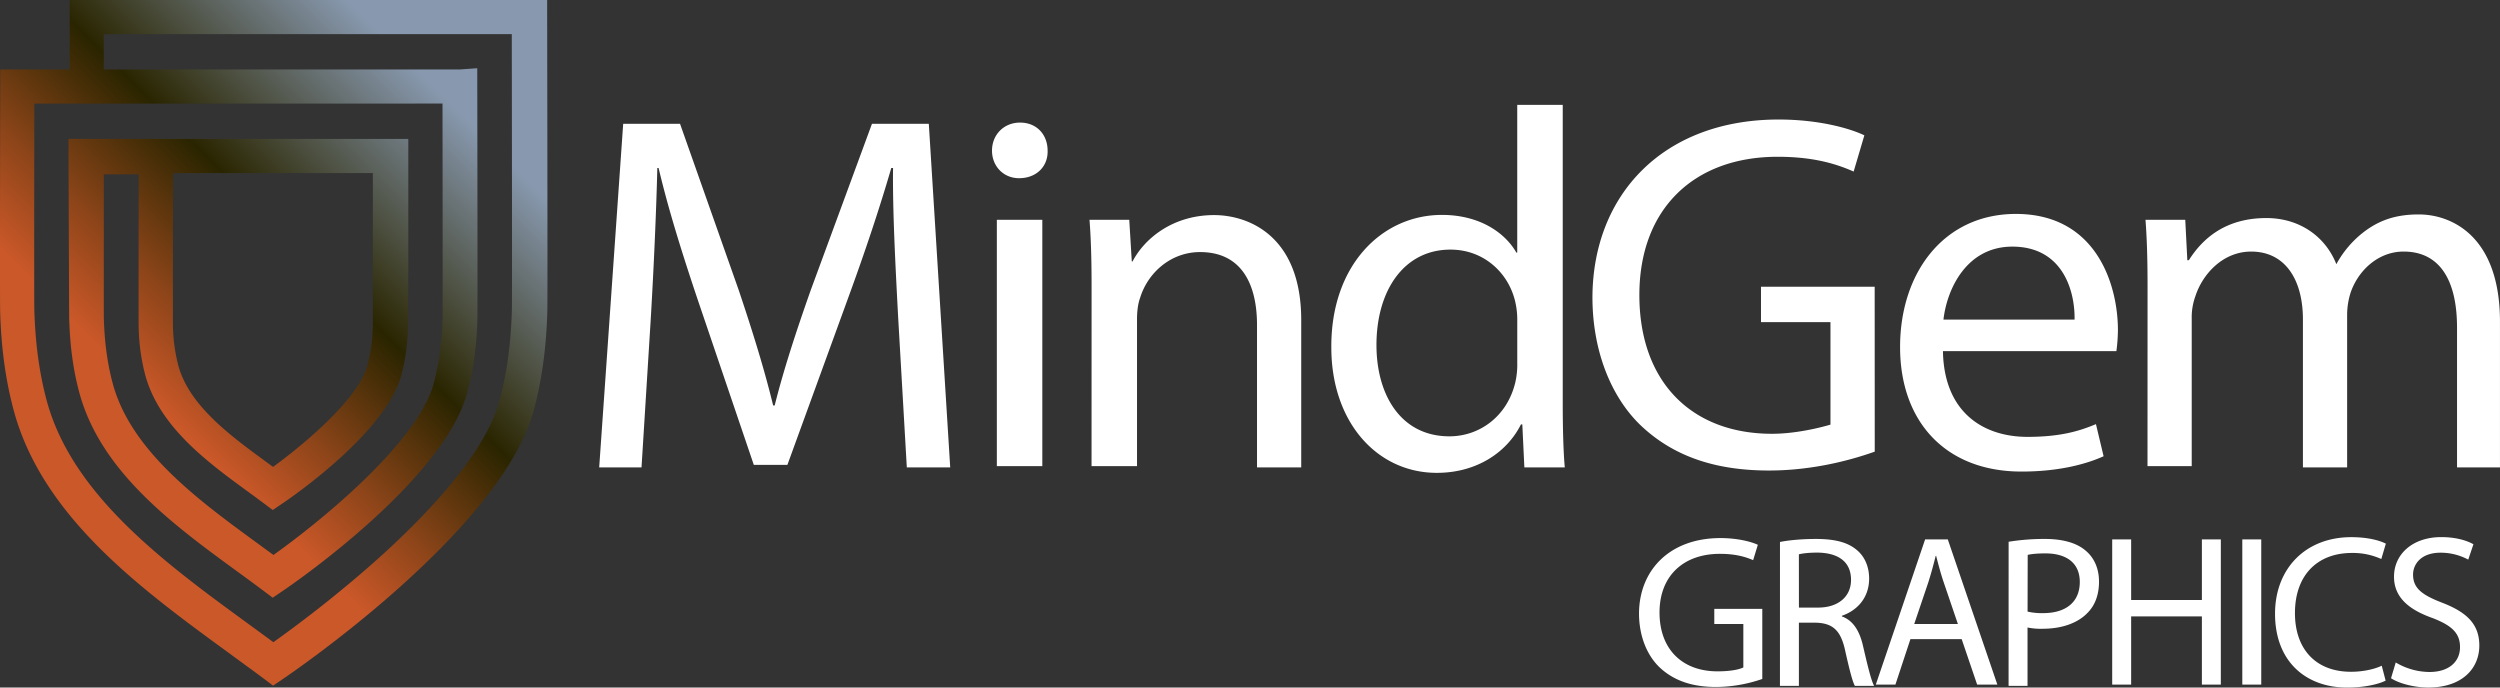
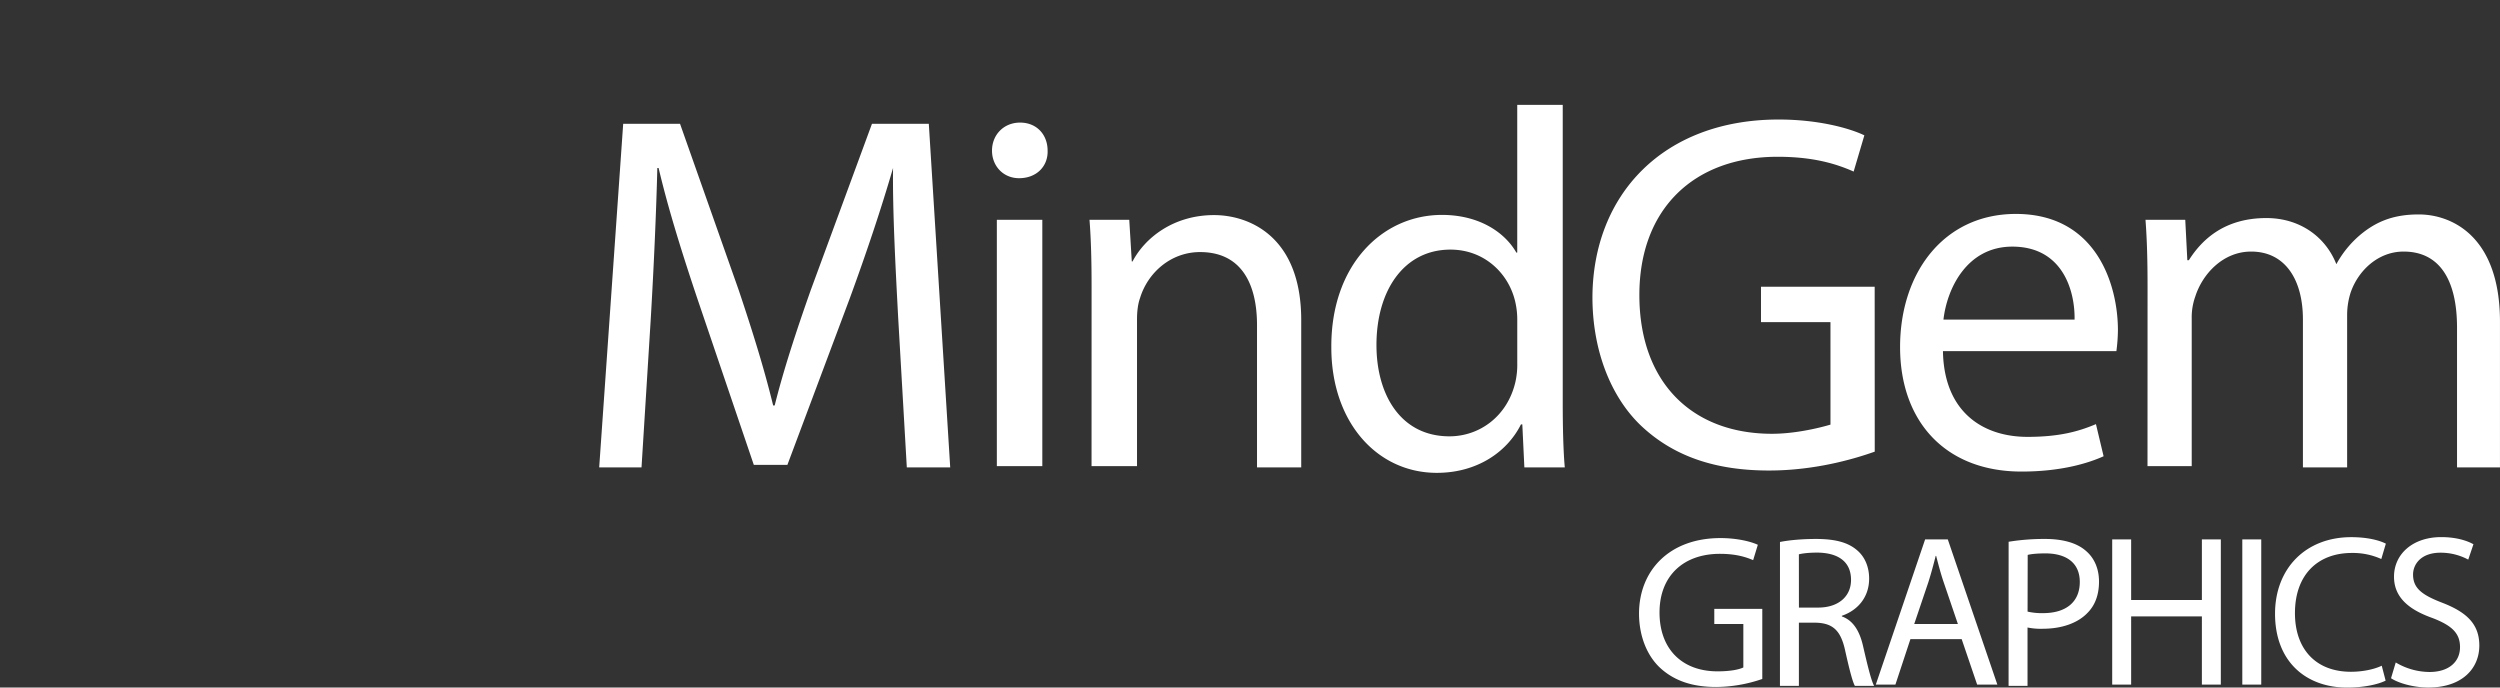
<svg xmlns="http://www.w3.org/2000/svg" viewBox="0 0 1979.17 544.32">
  <rect x="0" y="0" width="1979.17" height="544.32" fill="#333333" stroke="none" />
  <defs>
    <style>.cls-1{fill:url(#Ny_övertoningsruta_2);}.cls-2{fill:#fff;}</style>
    <linearGradient id="Ny_övertoningsruta_2" x1="32.04" y1="387.06" x2="426.13" y2="-7.04" gradientUnits="userSpaceOnUse">
      <stop offset="0.2" stop-color="#cb5829" />
      <stop offset="0.32" stop-color="#8e4519" />
      <stop offset="0.5" stop-color="#2a2500" />
      <stop offset="0.8" stop-color="#8899af" />
    </linearGradient>
  </defs>
  <title>mindgemgraphicswhite</title>
  <g id="Layer_2" data-name="Layer 2">
    <g id="Artwork">
-       <path class="cls-1" d="M433.17,14.29V0h-378V55H.17l0,13.73C0,146-.09,239.61.11,246.45c.81,28.85,4.31,54.44,10.69,78.23C33.47,409.16,111.91,466.4,181.12,516.9c9.52,7,18.52,13.51,27.23,20l7.84,5.89,8.12-5.49c7-4.77,172.82-117.71,198.3-212.66,6.38-23.79,9.88-49.38,10.7-78.23C433.59,236.32,433.2,29.41,433.17,14.29ZM405.25,245.15c-.75,26.67-3.95,50.17-9.77,71.86-9.27,34.57-44.22,79.38-101.07,129.6a984,984,0,0,1-78,61.8c-6.32-4.67-12.79-9.39-19.52-14.3C131.34,446.29,57.08,392.1,36.94,317c-5.82-21.69-9-45.19-9.77-71.86-.13-4.79-.12-64,0-163.15H350.32s.21,164.83.07,169.91c-.54,19.15-2.83,36-7,51.53-12.53,46.7-89.54,109.32-126.91,135.93-3.93-2.9-8-5.83-12.11-8.87C157.12,396,103.55,356.92,89.21,303.44c-4.17-15.52-6.46-32.38-7-51.51-.08-3.33,0-113.93,0-113.93h27.57s-.15,117.16,0,121.13a161.29,161.29,0,0,0,5.15,37.54c11.06,41.22,49.71,69.42,80.77,92.09,4.25,3.1,8.41,6.14,12.38,9.12l7.84,5.88,8.12-5.49c8.32-5.62,81.63-56.26,93.79-101.6a160.76,160.76,0,0,0,5.15-37.54c0-.69.07-2.52.27-45.07V110h-269v13.54s.44,125.29.55,129.15c.6,21.32,3.19,40.25,7.92,57.88,16.86,62.84,74.59,105,125.53,142.15,6.93,5.06,13.47,9.84,19.8,14.58l7.84,5.89,8.12-5.49c5.18-3.5,127.11-86.6,146-157.13,4.73-17.63,7.32-36.56,7.92-57.88.22-7.56-.08-190.16-.1-198.69L364,55H82.17V27h323C405.27,106.29,405.46,237.68,405.25,245.15ZM295.13,258.06a134.14,134.14,0,0,1-4.22,31.18c-7.17,26.74-50.88,63-74.73,80.38l-4.62-3.38c-29-21.17-61.88-45.16-70.42-77a134.12,134.12,0,0,1-4.22-31.17c-.08-3.55,0-69.93.05-121.07h158.2v76.77C295.19,250.12,295.15,257.13,295.13,258.06Z" />
-       <path class="cls-2" d="M711,250.49c-2-38-4.45-83.58-4-117.49h-1.4c-9.27,31.84-20.55,65.7-34.26,103.19L623.36,368h-26.6L552.82,238.61C539.92,200.32,529,165.25,521.38,133h-1c-.81,33.91-2.83,79.54-5.25,120.32L507.87,370H474.36l19-272h45l46.38,131.46C596,262.93,605.22,292.77,612.08,321h1.21c6.85-27.42,16.53-57.26,28.63-91.54L690.31,98h45l16.94,272H717.89ZM829.36,119.26c.41,12.12-8.48,21.81-22.61,21.81-12.52,0-21.41-9.69-21.41-21.81,0-12.52,9.29-22.21,22.21-22.21C820.88,97.05,829.36,106.74,829.36,119.26ZM789.17,369V174h36V369Zm75-142.22c0-20.15-.41-36.66-1.64-52.78H894L896,207h.59c9.68-18.56,32.28-36.72,64.55-36.72,27,0,69,16.14,69,83.12V370h-35V257.32c0-31.51-11.68-57.76-45.09-57.76-23.34,0-41.46,16.56-47.5,36.35-1.61,4.44-2.41,10.5-2.41,16.56V369h-36ZM1237.17,83V319.4c0,17.41.4,37.24,1.62,50.6h-32l-1.62-34h-1.08c-10.9,21.79-34.71,38.34-66.59,38.34-47.21,0-83.53-39.95-83.53-99.28-.41-65,40-104.92,87.57-104.92,29.86,0,50,14.12,58.92,29.86h.69V83Zm-36,170.75a62.8,62.8,0,0,0-1.62-14.94c-5.25-22.62-24.63-41.2-51.29-41.2-36.75,0-58.56,32.31-58.56,75.53,0,39.58,19.38,72.29,57.75,72.29,23.83,0,45.64-15.75,52.1-42.4a61.87,61.87,0,0,0,1.62-15.35Zm283,103.8c-15.86,5.65-47,14.94-83.71,14.94-41.19,0-75.12-10.5-101.78-35.94-23.42-22.62-38-59-38-101.38.4-81.18,56.14-140.55,147.41-140.55,31.51,0,56.14,6.87,67.86,12.52l-8.48,28.68c-14.54-6.46-32.72-11.71-60.18-11.71-66.24,0-109.46,41.19-109.46,109.45,0,69.06,41.6,109.85,105,109.85,23,0,46.29-7.26,46.29-7.26V255h-55V227h90Zm54-79.55c.8,48.06,31.5,67.85,67,67.85,25.45,0,40.79-4.44,54.12-10.09l6.06,25.44c-12.52,5.65-33.93,12.12-65,12.12-60.17,0-96.12-39.58-96.12-98.55s34.73-105.41,91.68-105.41c63.82,0,80.78,56.13,80.78,92.08a134.83,134.83,0,0,1-1.21,16.56Zm104.2-25c.4-22.62-9.29-57.76-49.28-57.76-35.94,0-51.69,33.12-54.52,57.76Zm57.78-26.22c0-20.15-.41-36.66-1.63-52.78H1730l1.64,32h1.2c10.91-17.25,29.08-33.37,61.39-33.37,26.66,0,46.85,15,55.33,36.37h.14a80.75,80.75,0,0,1,21.84-25.49c11.74-8.89,24.68-13.75,43.29-13.75,25.89,0,64.32,17,64.32,85V370h-34V259.34c0-37.57-13.7-60.18-42.29-60.18-20.14,0-35.85,14.94-41.89,32.31a58.68,58.68,0,0,0-2.82,17.77V370h-35V252.87c0-31.1-13.79-53.71-41-53.71-22.3,0-38.52,17.77-44.2,35.54a48.77,48.77,0,0,0-2.84,17.37V369h-35Zm-305,310.73a113.69,113.69,0,0,1-36.53,6.34c-18,0-32.83-4.46-44.48-15.25-10.23-9.59-16.58-25-16.58-43,.17-34.44,24.53-59.62,64.41-59.62,13.77,0,24.53,2.91,29.65,5.31l-3.71,12.16c-6.35-2.74-14.29-5-26.29-5-28.94,0-47.83,17.48-47.83,46.43,0,29.3,18.18,46.6,45.89,46.6,10.06,0,16.94-1.37,20.47-3.08V494h-23V482h38Zm14-108.44c7.48-1.54,18.2-2.4,28.41-2.4,15.82,0,26,2.91,33.18,9.42,5.78,5.14,9,13,9,21.93,0,15.25-9.53,25.36-21.61,29.47V488c8.8,3.09,14,11.31,16.75,23.29,3.72,16.1,6.42,27.23,8.79,31.68h-15.22c-1.86-3.25-4.4-13.18-7.61-27.57-3.39-15.92-9.48-21.92-22.84-22.43h-13.87v50h-15Zm15,51.93h15.25c15.93,0,26-8.74,26-21.93,0-14.9-10.8-21.42-26.56-21.59-7.19,0-12.33.69-14.73,1.37Zm88.26,25-11.88,36H1485l39.07-115H1542l39.25,115h-16L1553,506ZM1550,494,1538.77,461c-2.55-7.49-4.26-14.31-6-20.95h-.34c-1.7,6.81-3.58,13.8-5.79,20.78L1515.43,494Zm40.16-65.1a174.74,174.74,0,0,1,28.79-2.23c14.83,0,25.7,3.43,32.59,9.6,6.38,5.48,10.18,13.87,10.18,24.15,0,10.45-3.11,18.68-9,24.67-7.93,8.4-20.86,12.68-35.52,12.68a51.79,51.79,0,0,1-12.07-1V543h-15Zm15,55.29a49.88,49.88,0,0,0,12.34,1.2c18,0,29-8.74,29-24.67,0-15.25-10.8-22.62-27.24-22.62-6.51,0-11.48.52-14,1.2Zm82-57.19v48h56V427h15V542h-15V488h-56v54h-15V427Zm103,0V542h-15V427Zm98.47,111.84c-5.49,2.74-16.45,5.48-30.5,5.48-32.55,0-57.05-20.55-57.05-58.42,0-36.15,24.5-60.65,60.31-60.65,14.39,0,23.47,3.09,27.41,5.14l-3.6,12.17a54.31,54.31,0,0,0-23.3-4.8c-27.07,0-45.06,17.31-45.06,47.63,0,28.27,16.28,46.43,44.37,46.43,9.08,0,18.34-1.89,24.33-4.8Zm8-14.39a52.84,52.84,0,0,0,26.73,7.54c15.25,0,24.16-8,24.16-19.7,0-10.8-6.17-17-21.76-23-18.85-6.68-30.5-16.45-30.5-32.72,0-18,14.91-31.36,37.35-31.36,11.82,0,20.39,2.75,25.53,5.66l-4.11,12.16a46.07,46.07,0,0,0-21.93-5.48c-15.76,0-21.76,9.42-21.76,17.3,0,10.8,7,16.11,23,22.28,19.53,7.53,29.46,17,29.46,33.92,0,17.82-13.19,33.23-40.43,33.23-11.14,0-23.3-3.25-29.47-7.36Z" />
+       <path class="cls-2" d="M711,250.49c-2-38-4.45-83.58-4-117.49c-9.27,31.84-20.55,65.7-34.26,103.19L623.36,368h-26.6L552.82,238.61C539.92,200.32,529,165.25,521.38,133h-1c-.81,33.91-2.83,79.54-5.25,120.32L507.87,370H474.36l19-272h45l46.38,131.46C596,262.93,605.22,292.77,612.08,321h1.21c6.85-27.42,16.53-57.26,28.63-91.54L690.31,98h45l16.94,272H717.89ZM829.36,119.26c.41,12.12-8.48,21.81-22.61,21.81-12.52,0-21.41-9.69-21.41-21.81,0-12.52,9.29-22.21,22.21-22.21C820.88,97.05,829.36,106.74,829.36,119.26ZM789.17,369V174h36V369Zm75-142.22c0-20.15-.41-36.66-1.64-52.78H894L896,207h.59c9.68-18.56,32.28-36.72,64.55-36.72,27,0,69,16.14,69,83.12V370h-35V257.32c0-31.51-11.68-57.76-45.09-57.76-23.34,0-41.46,16.56-47.5,36.35-1.61,4.44-2.41,10.5-2.41,16.56V369h-36ZM1237.17,83V319.4c0,17.41.4,37.24,1.62,50.6h-32l-1.62-34h-1.08c-10.9,21.79-34.71,38.34-66.59,38.34-47.21,0-83.53-39.95-83.53-99.28-.41-65,40-104.92,87.57-104.92,29.86,0,50,14.12,58.92,29.86h.69V83Zm-36,170.75a62.8,62.8,0,0,0-1.62-14.94c-5.25-22.62-24.63-41.2-51.29-41.2-36.75,0-58.56,32.31-58.56,75.53,0,39.58,19.38,72.29,57.75,72.29,23.83,0,45.64-15.75,52.1-42.4a61.87,61.87,0,0,0,1.62-15.35Zm283,103.8c-15.86,5.65-47,14.94-83.71,14.94-41.19,0-75.12-10.5-101.78-35.94-23.42-22.62-38-59-38-101.38.4-81.18,56.14-140.55,147.41-140.55,31.51,0,56.14,6.87,67.86,12.52l-8.48,28.68c-14.54-6.46-32.72-11.71-60.18-11.71-66.24,0-109.46,41.19-109.46,109.45,0,69.06,41.6,109.85,105,109.85,23,0,46.29-7.26,46.29-7.26V255h-55V227h90Zm54-79.55c.8,48.06,31.5,67.85,67,67.85,25.45,0,40.79-4.44,54.12-10.09l6.06,25.44c-12.52,5.65-33.93,12.12-65,12.12-60.17,0-96.12-39.58-96.12-98.55s34.73-105.41,91.68-105.41c63.82,0,80.78,56.13,80.78,92.08a134.83,134.83,0,0,1-1.21,16.56Zm104.2-25c.4-22.62-9.29-57.76-49.28-57.76-35.94,0-51.69,33.12-54.52,57.76Zm57.78-26.22c0-20.15-.41-36.66-1.63-52.78H1730l1.64,32h1.2c10.91-17.25,29.08-33.37,61.39-33.37,26.66,0,46.85,15,55.33,36.37h.14a80.75,80.75,0,0,1,21.84-25.49c11.74-8.89,24.68-13.75,43.29-13.75,25.89,0,64.32,17,64.32,85V370h-34V259.34c0-37.57-13.7-60.18-42.29-60.18-20.14,0-35.85,14.94-41.89,32.31a58.68,58.68,0,0,0-2.82,17.77V370h-35V252.87c0-31.1-13.79-53.71-41-53.71-22.3,0-38.52,17.77-44.2,35.54a48.77,48.77,0,0,0-2.84,17.37V369h-35Zm-305,310.73a113.69,113.69,0,0,1-36.53,6.34c-18,0-32.83-4.46-44.48-15.25-10.23-9.59-16.58-25-16.58-43,.17-34.44,24.53-59.62,64.41-59.62,13.77,0,24.53,2.91,29.65,5.31l-3.71,12.16c-6.35-2.74-14.29-5-26.29-5-28.94,0-47.83,17.48-47.83,46.43,0,29.3,18.18,46.6,45.89,46.6,10.06,0,16.94-1.37,20.47-3.08V494h-23V482h38Zm14-108.44c7.48-1.54,18.2-2.4,28.41-2.4,15.82,0,26,2.91,33.18,9.42,5.78,5.14,9,13,9,21.93,0,15.25-9.53,25.36-21.61,29.47V488c8.8,3.09,14,11.31,16.75,23.29,3.72,16.1,6.42,27.23,8.79,31.68h-15.22c-1.86-3.25-4.4-13.18-7.61-27.57-3.39-15.92-9.48-21.92-22.84-22.43h-13.87v50h-15Zm15,51.93h15.25c15.93,0,26-8.74,26-21.93,0-14.9-10.8-21.42-26.56-21.59-7.19,0-12.33.69-14.73,1.37Zm88.26,25-11.88,36H1485l39.07-115H1542l39.25,115h-16L1553,506ZM1550,494,1538.77,461c-2.55-7.49-4.26-14.31-6-20.95h-.34c-1.7,6.81-3.58,13.8-5.79,20.78L1515.43,494Zm40.16-65.1a174.74,174.74,0,0,1,28.79-2.23c14.83,0,25.7,3.43,32.59,9.6,6.38,5.48,10.18,13.87,10.18,24.15,0,10.45-3.11,18.68-9,24.67-7.93,8.4-20.86,12.68-35.52,12.68a51.79,51.79,0,0,1-12.07-1V543h-15Zm15,55.29a49.88,49.88,0,0,0,12.34,1.2c18,0,29-8.74,29-24.67,0-15.25-10.8-22.62-27.24-22.62-6.51,0-11.48.52-14,1.2Zm82-57.19v48h56V427h15V542h-15V488h-56v54h-15V427Zm103,0V542h-15V427Zm98.47,111.84c-5.49,2.74-16.45,5.48-30.5,5.48-32.55,0-57.05-20.55-57.05-58.42,0-36.15,24.5-60.65,60.31-60.65,14.39,0,23.47,3.09,27.41,5.14l-3.6,12.17a54.31,54.31,0,0,0-23.3-4.8c-27.07,0-45.06,17.31-45.06,47.63,0,28.27,16.28,46.43,44.37,46.43,9.08,0,18.34-1.89,24.33-4.8Zm8-14.39a52.84,52.84,0,0,0,26.73,7.54c15.25,0,24.16-8,24.16-19.7,0-10.8-6.17-17-21.76-23-18.85-6.68-30.5-16.45-30.5-32.72,0-18,14.91-31.36,37.35-31.36,11.82,0,20.39,2.75,25.53,5.66l-4.11,12.16a46.07,46.07,0,0,0-21.93-5.48c-15.76,0-21.76,9.42-21.76,17.3,0,10.8,7,16.11,23,22.28,19.53,7.53,29.46,17,29.46,33.92,0,17.82-13.19,33.23-40.43,33.23-11.14,0-23.3-3.25-29.47-7.36Z" />
    </g>
  </g>
</svg>